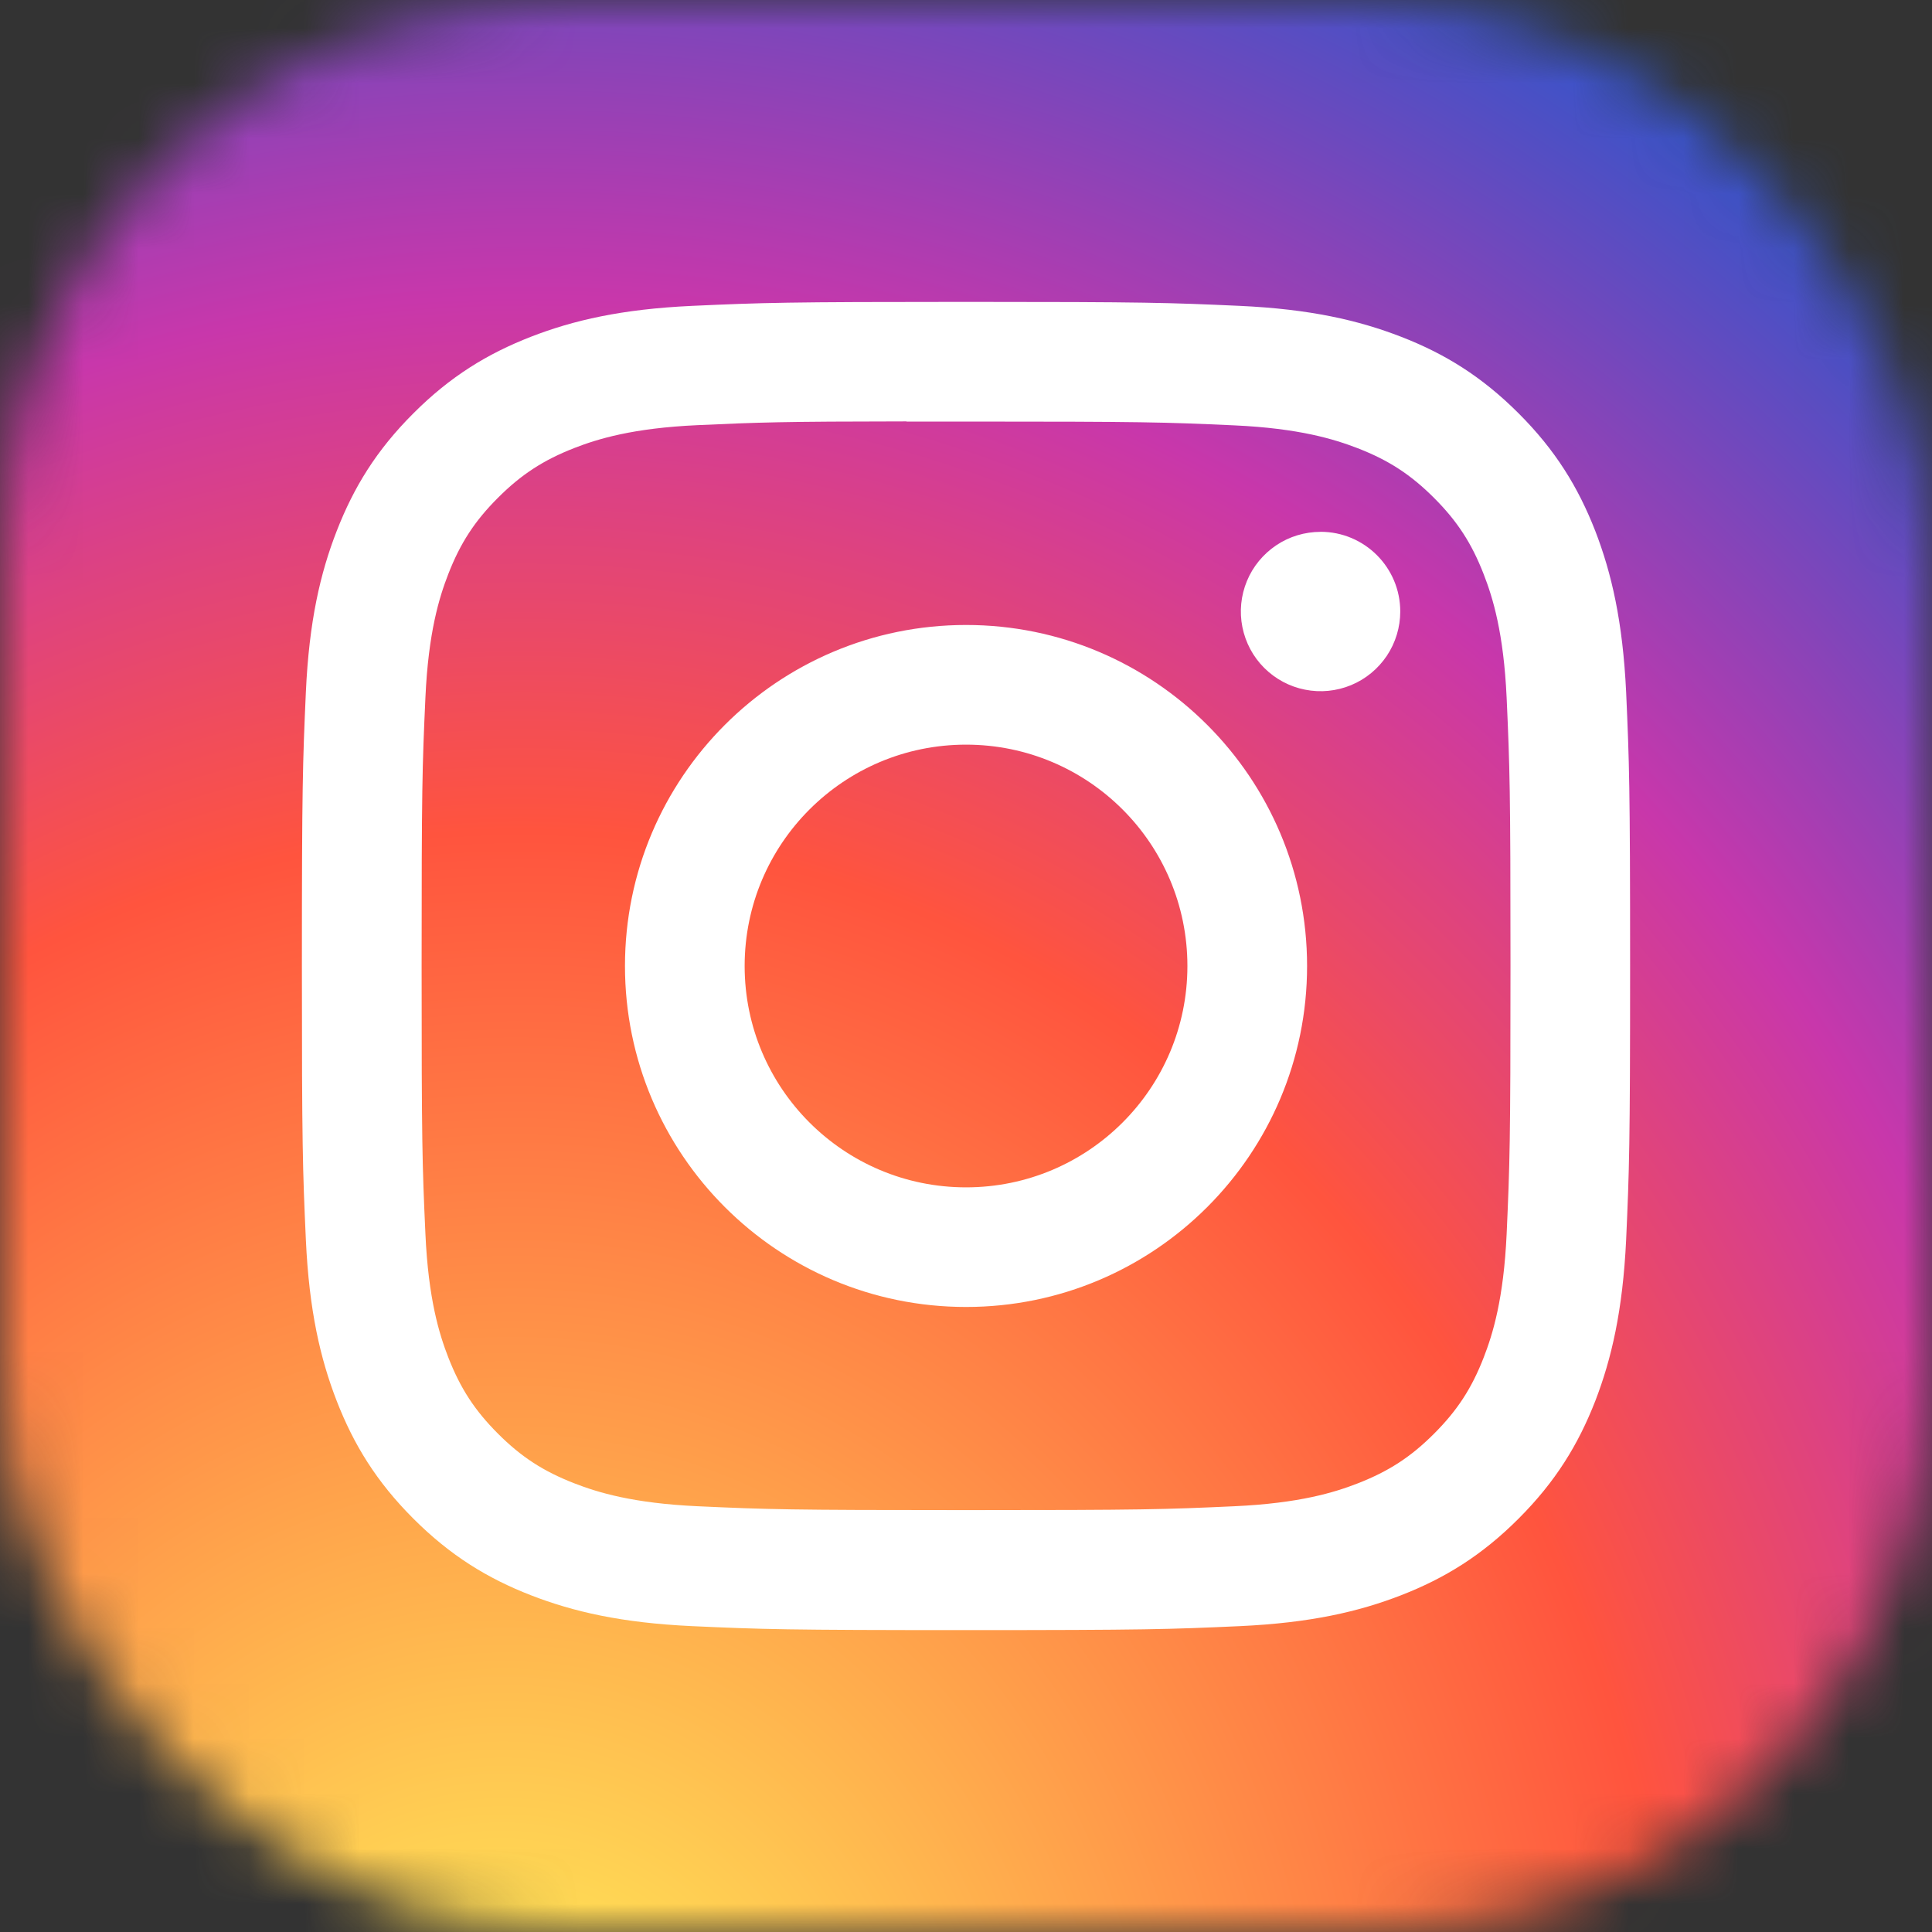
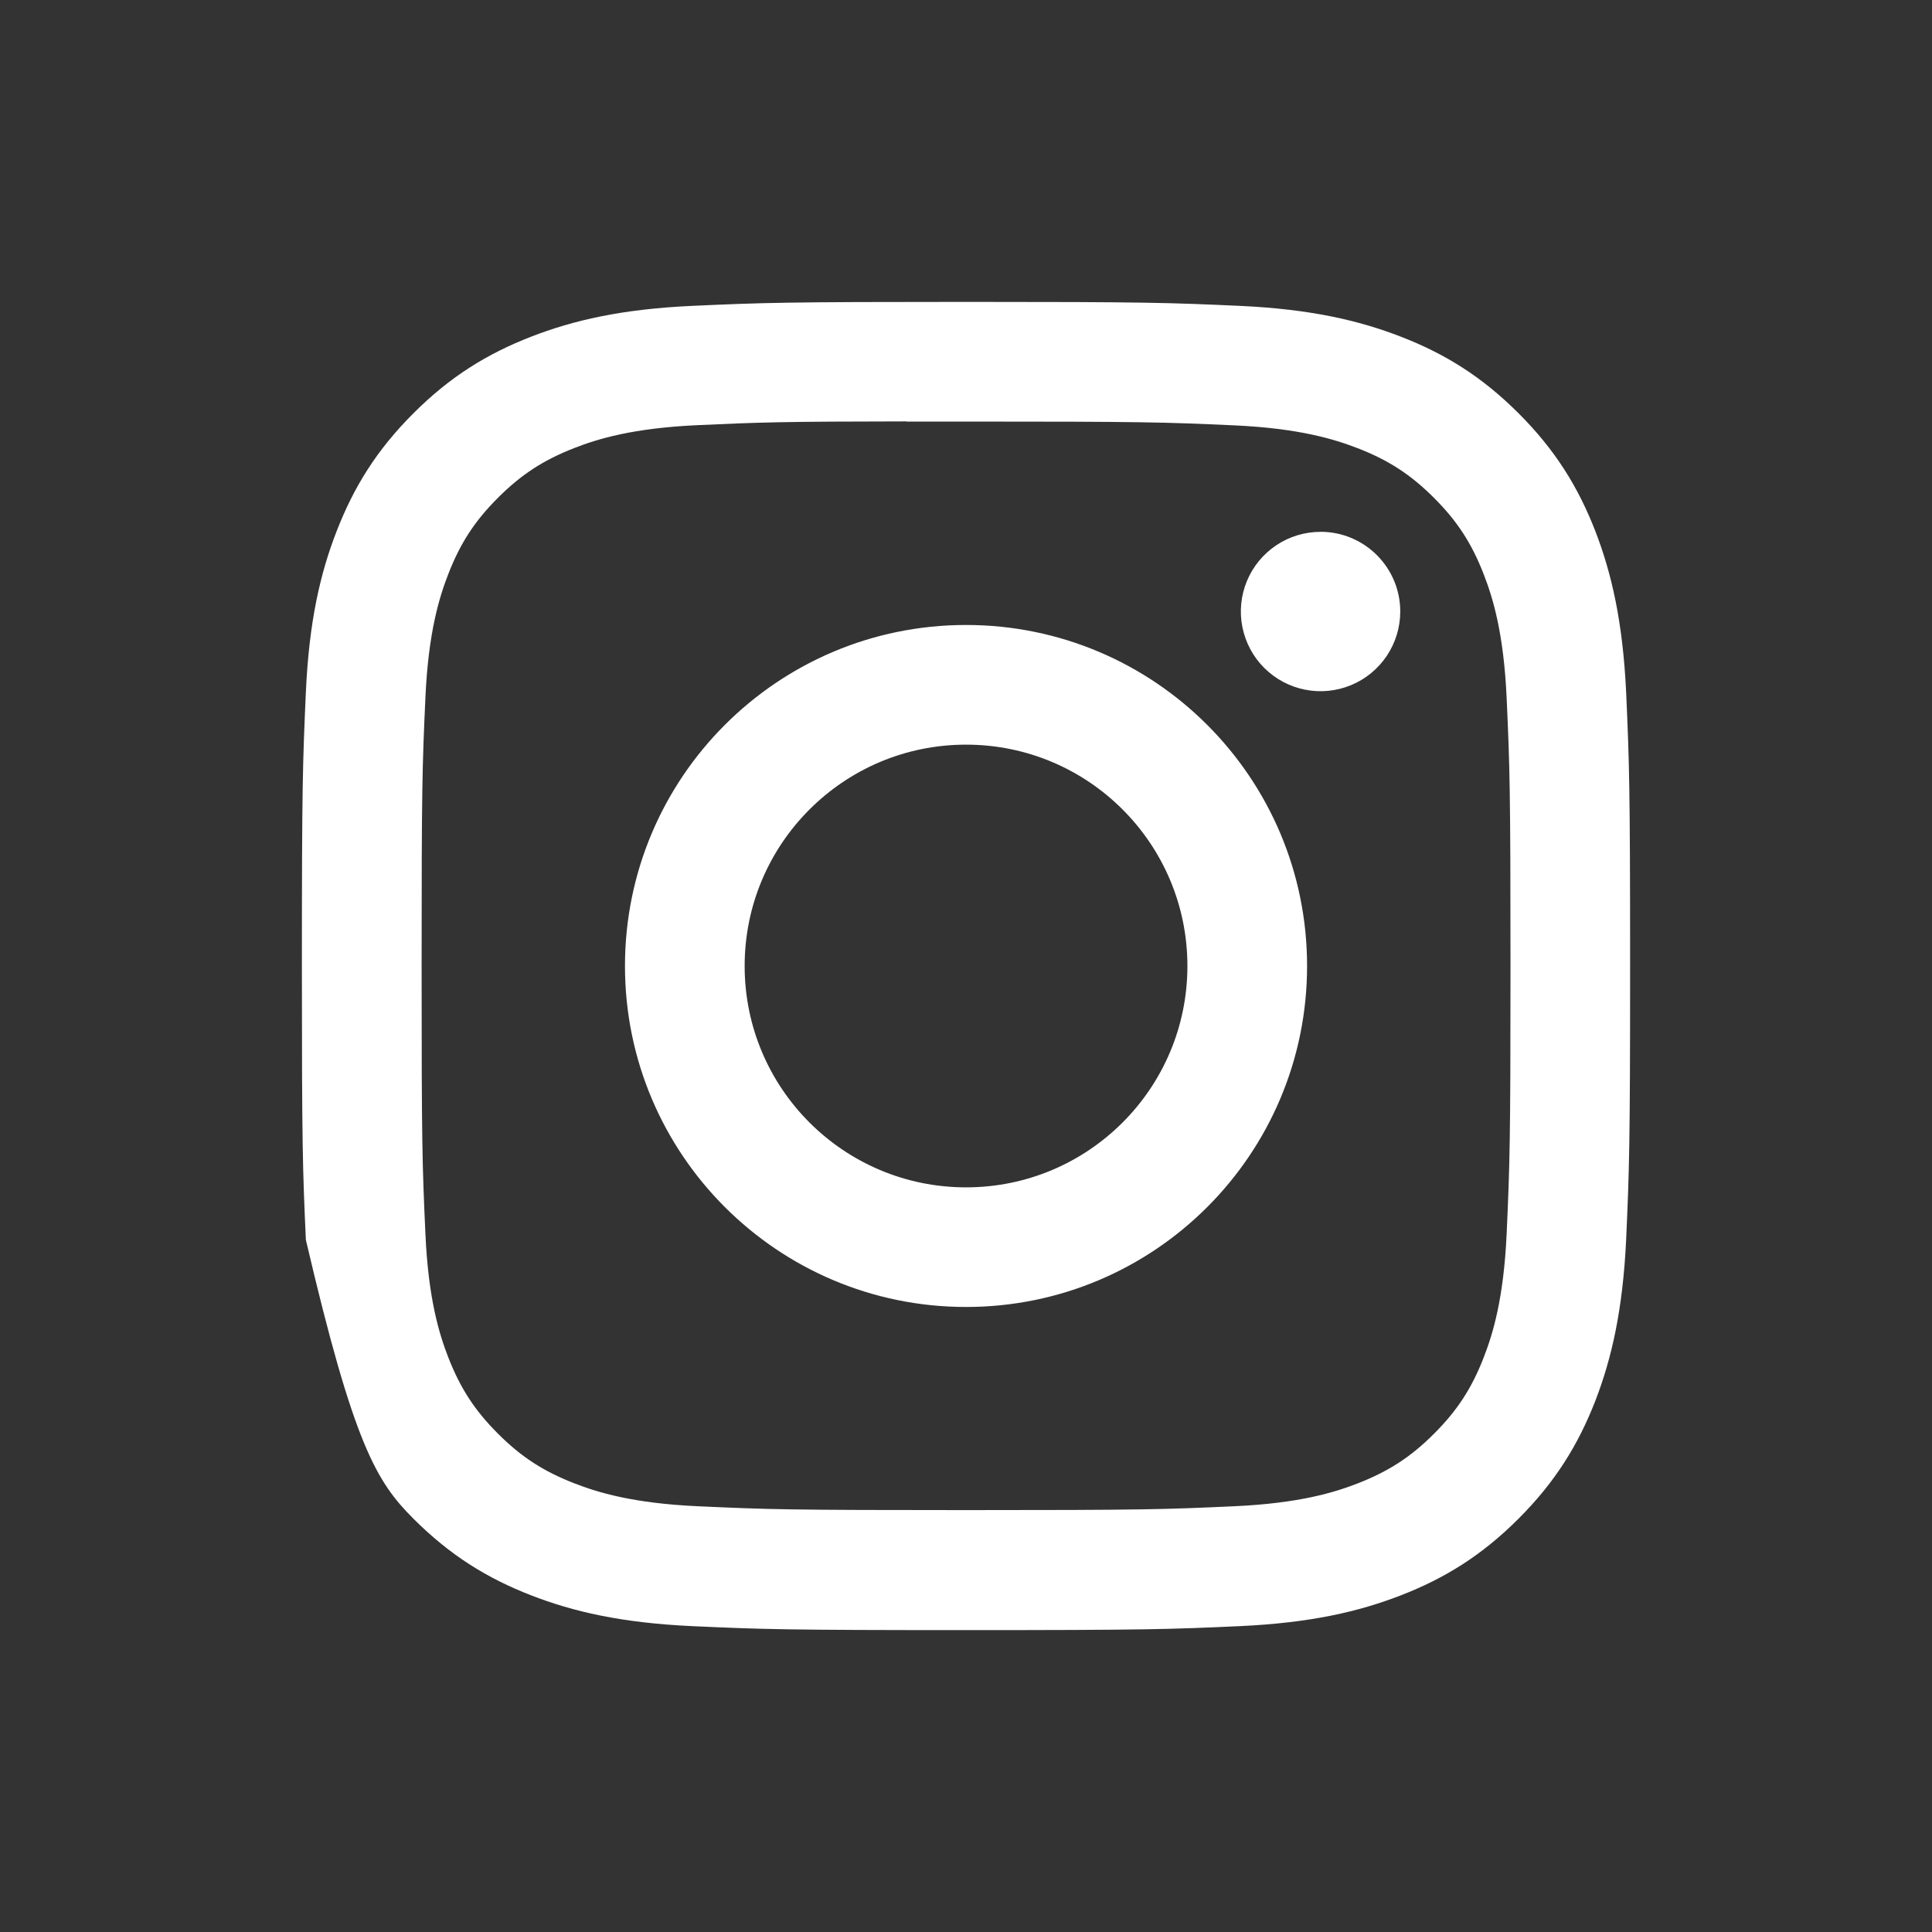
<svg xmlns="http://www.w3.org/2000/svg" width="35" height="35" viewBox="0 0 35 35" fill="none">
  <rect x="0" y="0" width="35" height="35" fill="#333333" stroke="none" />
  <mask id="mask0_606_1045" style="mask-type:alpha" maskUnits="userSpaceOnUse" x="0" y="0" width="35" height="35">
-     <rect width="35" height="35" rx="10" fill="#C4C4C4" />
-   </mask>
+     </mask>
  <g mask="url(#mask0_606_1045)">
    <path d="M28.492 -9.562C18.061 -12.088 15.008 -12.815 14.402 -12.905C12.214 -13.226 10.791 -13.176 9.147 -12.728C7.88 -12.384 6.825 -11.886 5.713 -11.098C3.687 -9.662 2.183 -7.654 1.191 -5.076C0.709 -3.824 0.596 -3.573 -1.014 3.027C-1.55 5.227 -2.248 8.124 -3.189 12.009C-5.982 23.54 -6.787 26.915 -6.896 27.582C-7.281 29.928 -7.306 31.457 -6.998 33.211C-6.411 36.567 -4.439 39.457 -1.67 41.028C-0.711 41.571 0.387 42.008 1.829 42.438C2.44 42.618 8.741 44.166 15.051 45.695C21.361 47.223 27.673 48.743 28.285 48.855C29.997 49.177 31.014 49.269 32.175 49.221C33.751 49.16 35.312 48.723 36.749 47.942C38.185 47.16 39.463 46.052 40.492 44.695C41.546 43.312 42.254 41.89 42.939 39.744C43.088 39.276 44.941 31.686 46.778 24.104C48.614 16.52 50.435 8.938 50.516 8.454C50.896 6.196 50.914 4.62 50.596 2.873C50.334 1.443 49.93 0.324 49.242 -0.886C48.013 -3.033 46.249 -4.586 43.933 -5.554C42.811 -6.023 42.592 -6.135 36.623 -7.592L28.492 -9.562Z" fill="url(#paint0_radial_606_1045)" />
  </g>
-   <path d="M17.501 5.469C14.233 5.469 13.823 5.483 12.54 5.541C11.259 5.6 10.385 5.803 9.62 6.1C8.829 6.408 8.157 6.819 7.489 7.488C6.819 8.156 6.408 8.828 6.1 9.619C5.802 10.384 5.599 11.258 5.541 12.539C5.484 13.822 5.469 14.232 5.469 17.5C5.469 20.767 5.483 21.176 5.541 22.46C5.6 23.741 5.803 24.615 6.1 25.38C6.408 26.171 6.819 26.842 7.488 27.511C8.157 28.18 8.828 28.592 9.619 28.9C10.384 29.197 11.259 29.4 12.539 29.459C13.822 29.517 14.232 29.531 17.5 29.531C20.767 29.531 21.176 29.517 22.46 29.459C23.74 29.4 24.616 29.197 25.381 28.9C26.172 28.592 26.843 28.18 27.511 27.511C28.18 26.842 28.591 26.171 28.9 25.38C29.195 24.615 29.398 23.74 29.459 22.46C29.516 21.177 29.531 20.767 29.531 17.5C29.531 14.232 29.516 13.822 29.459 12.539C29.398 11.258 29.195 10.384 28.9 9.619C28.591 8.828 28.18 8.156 27.511 7.488C26.842 6.819 26.172 6.407 25.38 6.1C24.613 5.803 23.739 5.6 22.458 5.541C21.174 5.483 20.766 5.469 17.497 5.469H17.501ZM16.422 7.637C16.742 7.636 17.099 7.637 17.501 7.637C20.713 7.637 21.094 7.648 22.363 7.706C23.536 7.76 24.172 7.956 24.596 8.12C25.158 8.338 25.558 8.599 25.979 9.02C26.4 9.441 26.661 9.842 26.879 10.404C27.044 10.827 27.24 11.464 27.294 12.637C27.351 13.905 27.364 14.286 27.364 17.497C27.364 20.708 27.351 21.089 27.294 22.357C27.24 23.53 27.044 24.167 26.879 24.591C26.661 25.152 26.4 25.552 25.979 25.973C25.558 26.394 25.158 26.654 24.596 26.873C24.173 27.038 23.536 27.233 22.363 27.287C21.094 27.345 20.713 27.357 17.501 27.357C14.288 27.357 13.908 27.345 12.639 27.287C11.466 27.233 10.829 27.037 10.405 26.872C9.844 26.654 9.443 26.394 9.022 25.973C8.6 25.551 8.34 25.151 8.121 24.59C7.956 24.166 7.76 23.529 7.707 22.356C7.649 21.088 7.638 20.707 7.638 17.494C7.638 14.281 7.649 13.902 7.707 12.634C7.76 11.461 7.956 10.824 8.121 10.4C8.339 9.839 8.6 9.438 9.022 9.017C9.443 8.596 9.844 8.335 10.405 8.116C10.829 7.951 11.466 7.755 12.639 7.702C13.749 7.651 14.179 7.636 16.422 7.634V7.637ZM23.923 9.635C23.638 9.635 23.358 9.719 23.121 9.878C22.884 10.037 22.698 10.262 22.589 10.526C22.48 10.79 22.451 11.08 22.507 11.36C22.563 11.64 22.7 11.898 22.902 12.099C23.104 12.301 23.362 12.439 23.642 12.494C23.922 12.55 24.212 12.521 24.476 12.412C24.74 12.303 24.965 12.117 25.124 11.88C25.282 11.643 25.367 11.363 25.367 11.078C25.367 10.281 24.72 9.634 23.923 9.634V9.635ZM17.501 11.322C14.089 11.322 11.322 14.088 11.322 17.5C11.322 20.912 14.089 23.677 17.501 23.677C20.913 23.677 23.679 20.912 23.679 17.5C23.679 14.088 20.913 11.322 17.501 11.322ZM17.501 13.49C19.716 13.49 21.511 15.285 21.511 17.5C21.511 19.715 19.716 21.51 17.501 21.51C15.286 21.51 13.49 19.715 13.49 17.5C13.49 15.285 15.286 13.49 17.501 13.49Z" fill="white" />
+   <path d="M17.501 5.469C14.233 5.469 13.823 5.483 12.54 5.541C11.259 5.6 10.385 5.803 9.62 6.1C8.829 6.408 8.157 6.819 7.489 7.488C6.819 8.156 6.408 8.828 6.1 9.619C5.802 10.384 5.599 11.258 5.541 12.539C5.484 13.822 5.469 14.232 5.469 17.5C5.469 20.767 5.483 21.176 5.541 22.46C6.408 26.171 6.819 26.842 7.488 27.511C8.157 28.18 8.828 28.592 9.619 28.9C10.384 29.197 11.259 29.4 12.539 29.459C13.822 29.517 14.232 29.531 17.5 29.531C20.767 29.531 21.176 29.517 22.46 29.459C23.74 29.4 24.616 29.197 25.381 28.9C26.172 28.592 26.843 28.18 27.511 27.511C28.18 26.842 28.591 26.171 28.9 25.38C29.195 24.615 29.398 23.74 29.459 22.46C29.516 21.177 29.531 20.767 29.531 17.5C29.531 14.232 29.516 13.822 29.459 12.539C29.398 11.258 29.195 10.384 28.9 9.619C28.591 8.828 28.18 8.156 27.511 7.488C26.842 6.819 26.172 6.407 25.38 6.1C24.613 5.803 23.739 5.6 22.458 5.541C21.174 5.483 20.766 5.469 17.497 5.469H17.501ZM16.422 7.637C16.742 7.636 17.099 7.637 17.501 7.637C20.713 7.637 21.094 7.648 22.363 7.706C23.536 7.76 24.172 7.956 24.596 8.12C25.158 8.338 25.558 8.599 25.979 9.02C26.4 9.441 26.661 9.842 26.879 10.404C27.044 10.827 27.24 11.464 27.294 12.637C27.351 13.905 27.364 14.286 27.364 17.497C27.364 20.708 27.351 21.089 27.294 22.357C27.24 23.53 27.044 24.167 26.879 24.591C26.661 25.152 26.4 25.552 25.979 25.973C25.558 26.394 25.158 26.654 24.596 26.873C24.173 27.038 23.536 27.233 22.363 27.287C21.094 27.345 20.713 27.357 17.501 27.357C14.288 27.357 13.908 27.345 12.639 27.287C11.466 27.233 10.829 27.037 10.405 26.872C9.844 26.654 9.443 26.394 9.022 25.973C8.6 25.551 8.34 25.151 8.121 24.59C7.956 24.166 7.76 23.529 7.707 22.356C7.649 21.088 7.638 20.707 7.638 17.494C7.638 14.281 7.649 13.902 7.707 12.634C7.76 11.461 7.956 10.824 8.121 10.4C8.339 9.839 8.6 9.438 9.022 9.017C9.443 8.596 9.844 8.335 10.405 8.116C10.829 7.951 11.466 7.755 12.639 7.702C13.749 7.651 14.179 7.636 16.422 7.634V7.637ZM23.923 9.635C23.638 9.635 23.358 9.719 23.121 9.878C22.884 10.037 22.698 10.262 22.589 10.526C22.48 10.79 22.451 11.08 22.507 11.36C22.563 11.64 22.7 11.898 22.902 12.099C23.104 12.301 23.362 12.439 23.642 12.494C23.922 12.55 24.212 12.521 24.476 12.412C24.74 12.303 24.965 12.117 25.124 11.88C25.282 11.643 25.367 11.363 25.367 11.078C25.367 10.281 24.72 9.634 23.923 9.634V9.635ZM17.501 11.322C14.089 11.322 11.322 14.088 11.322 17.5C11.322 20.912 14.089 23.677 17.501 23.677C20.913 23.677 23.679 20.912 23.679 17.5C23.679 14.088 20.913 11.322 17.501 11.322ZM17.501 13.49C19.716 13.49 21.511 15.285 21.511 17.5C21.511 19.715 19.716 21.51 17.501 21.51C15.286 21.51 13.49 19.715 13.49 17.5C13.49 15.285 15.286 13.49 17.501 13.49Z" fill="white" />
  <defs>
    <radialGradient id="paint0_radial_606_1045" cx="0" cy="0" r="1" gradientUnits="userSpaceOnUse" gradientTransform="translate(8.858 40.384) rotate(-81.984) scale(48.508 40.874)">
      <stop stop-color="#FFDD55" />
      <stop offset="0.1" stop-color="#FFDD55" />
      <stop offset="0.521" stop-color="#FF543E" />
      <stop offset="0.724" stop-color="#C837AB" />
      <stop offset="1" stop-color="#0E5CD1" />
    </radialGradient>
  </defs>
</svg>